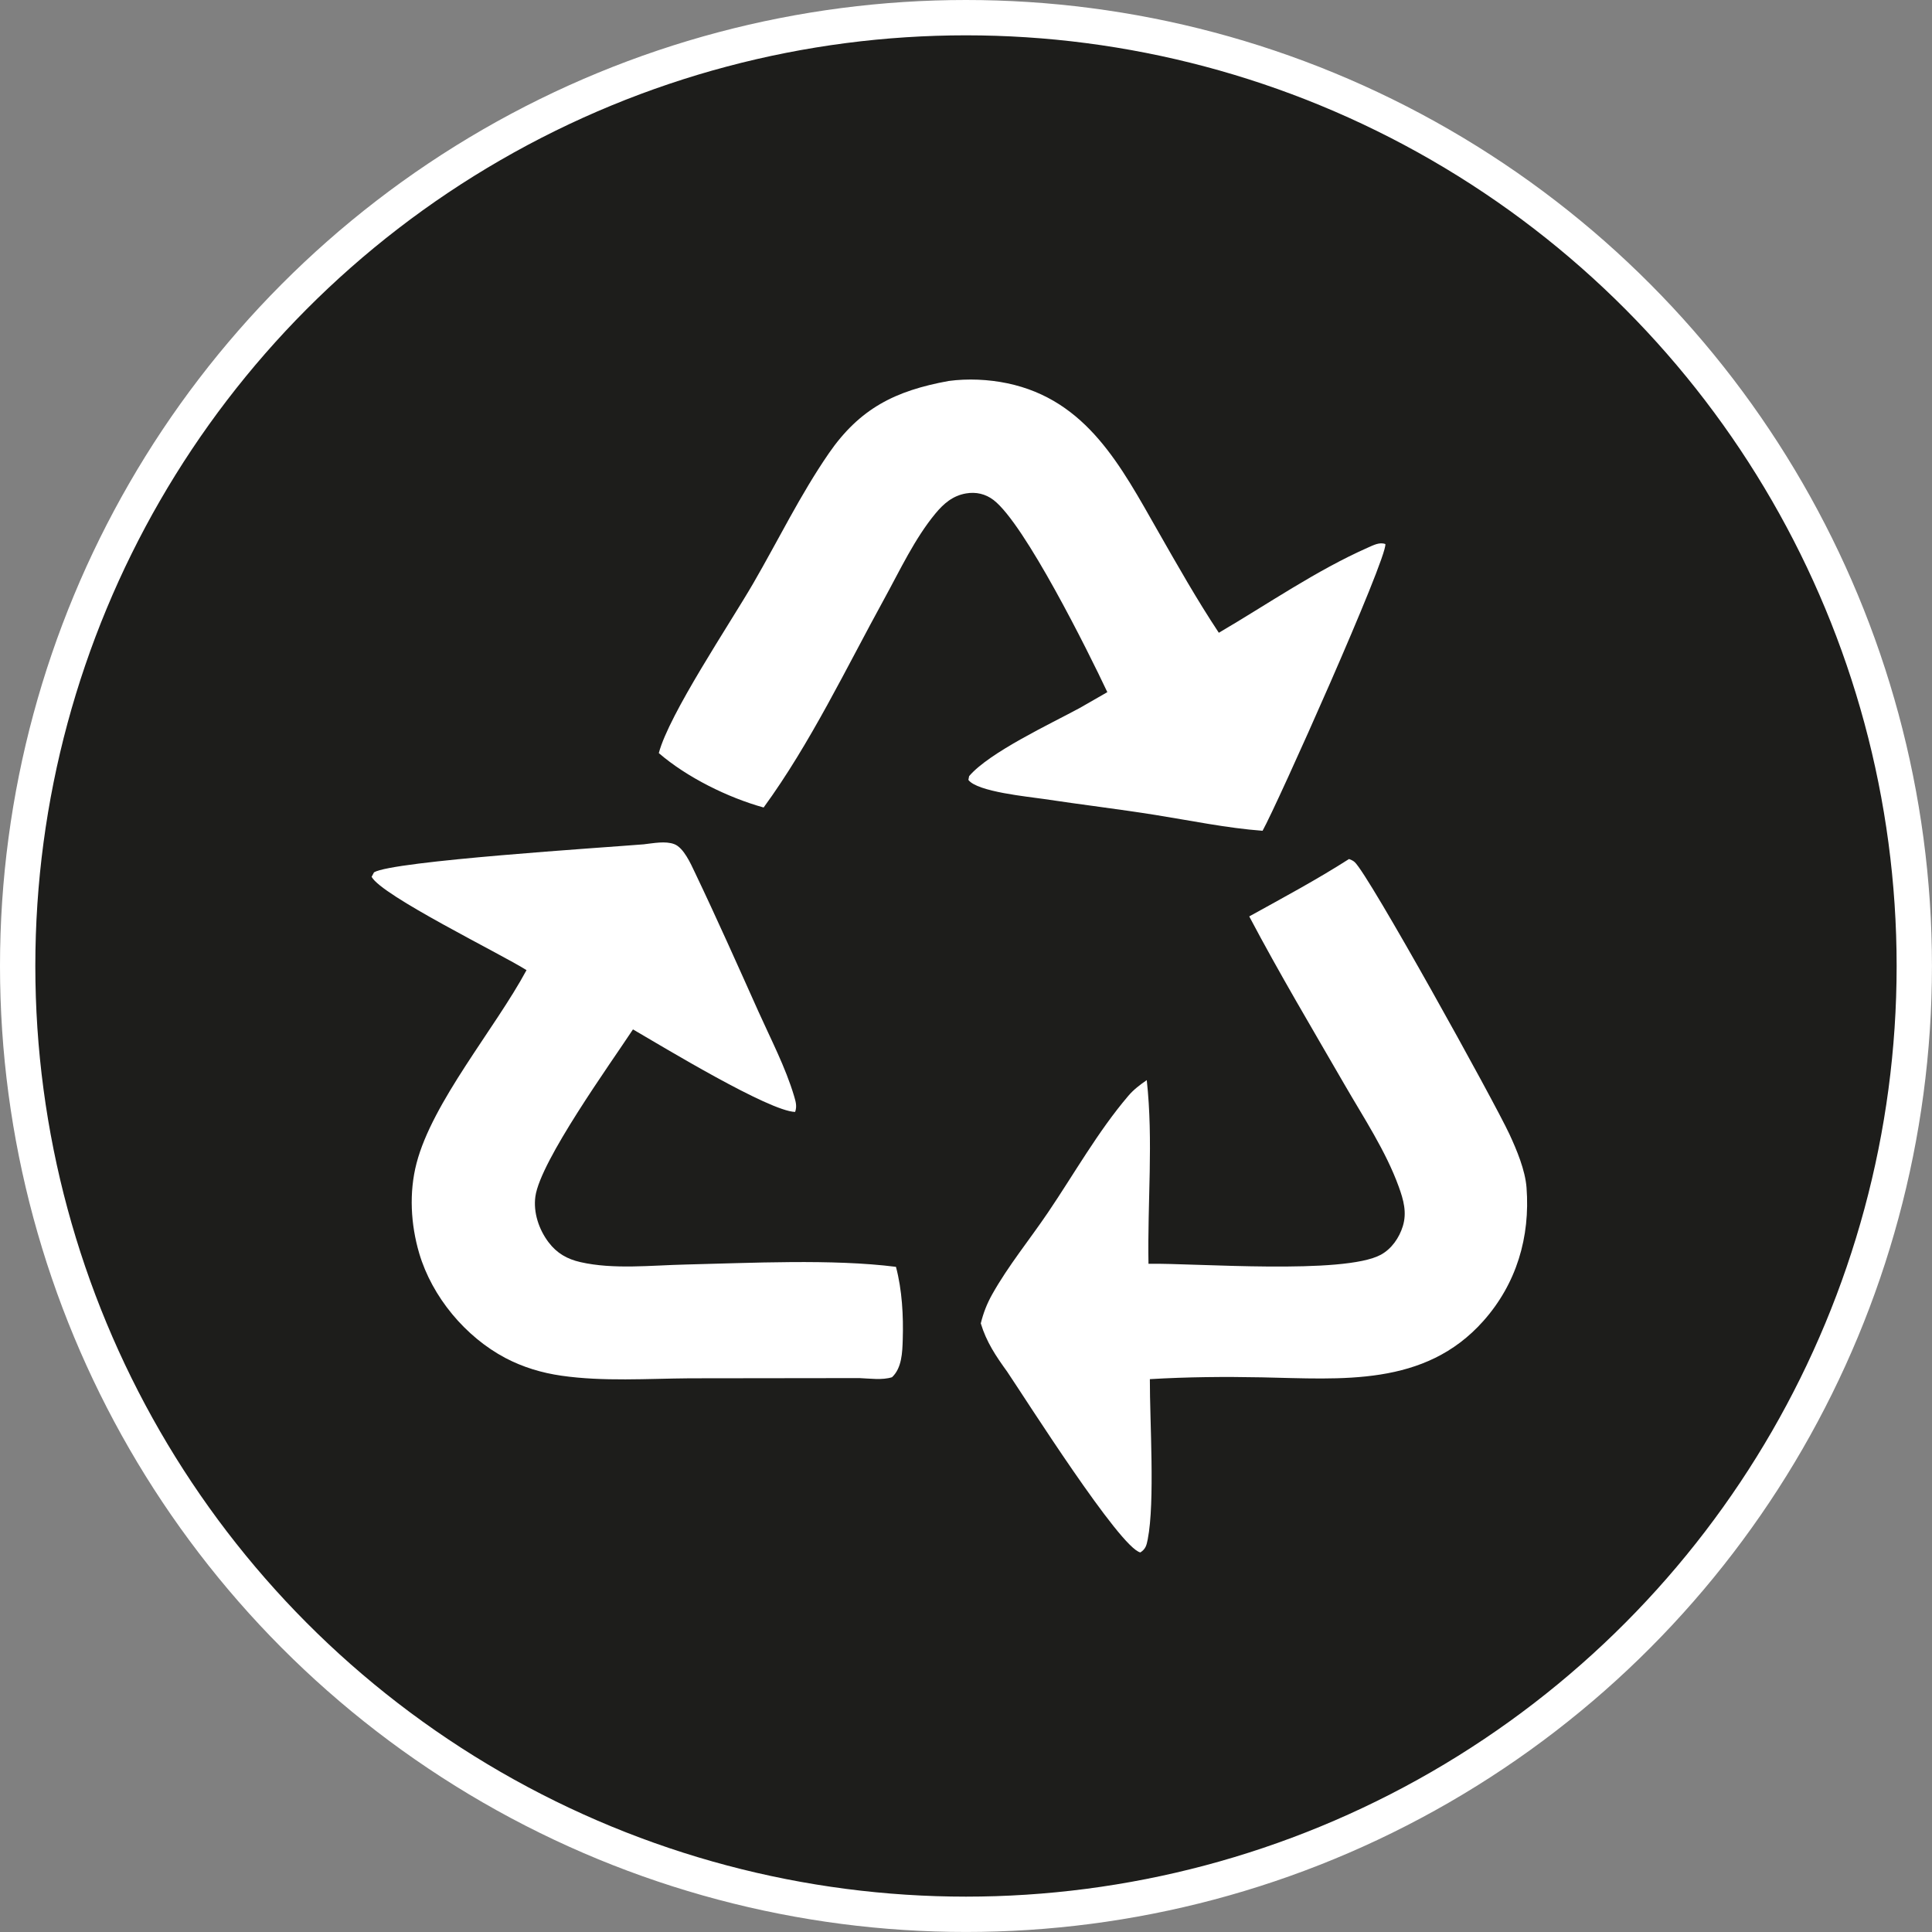
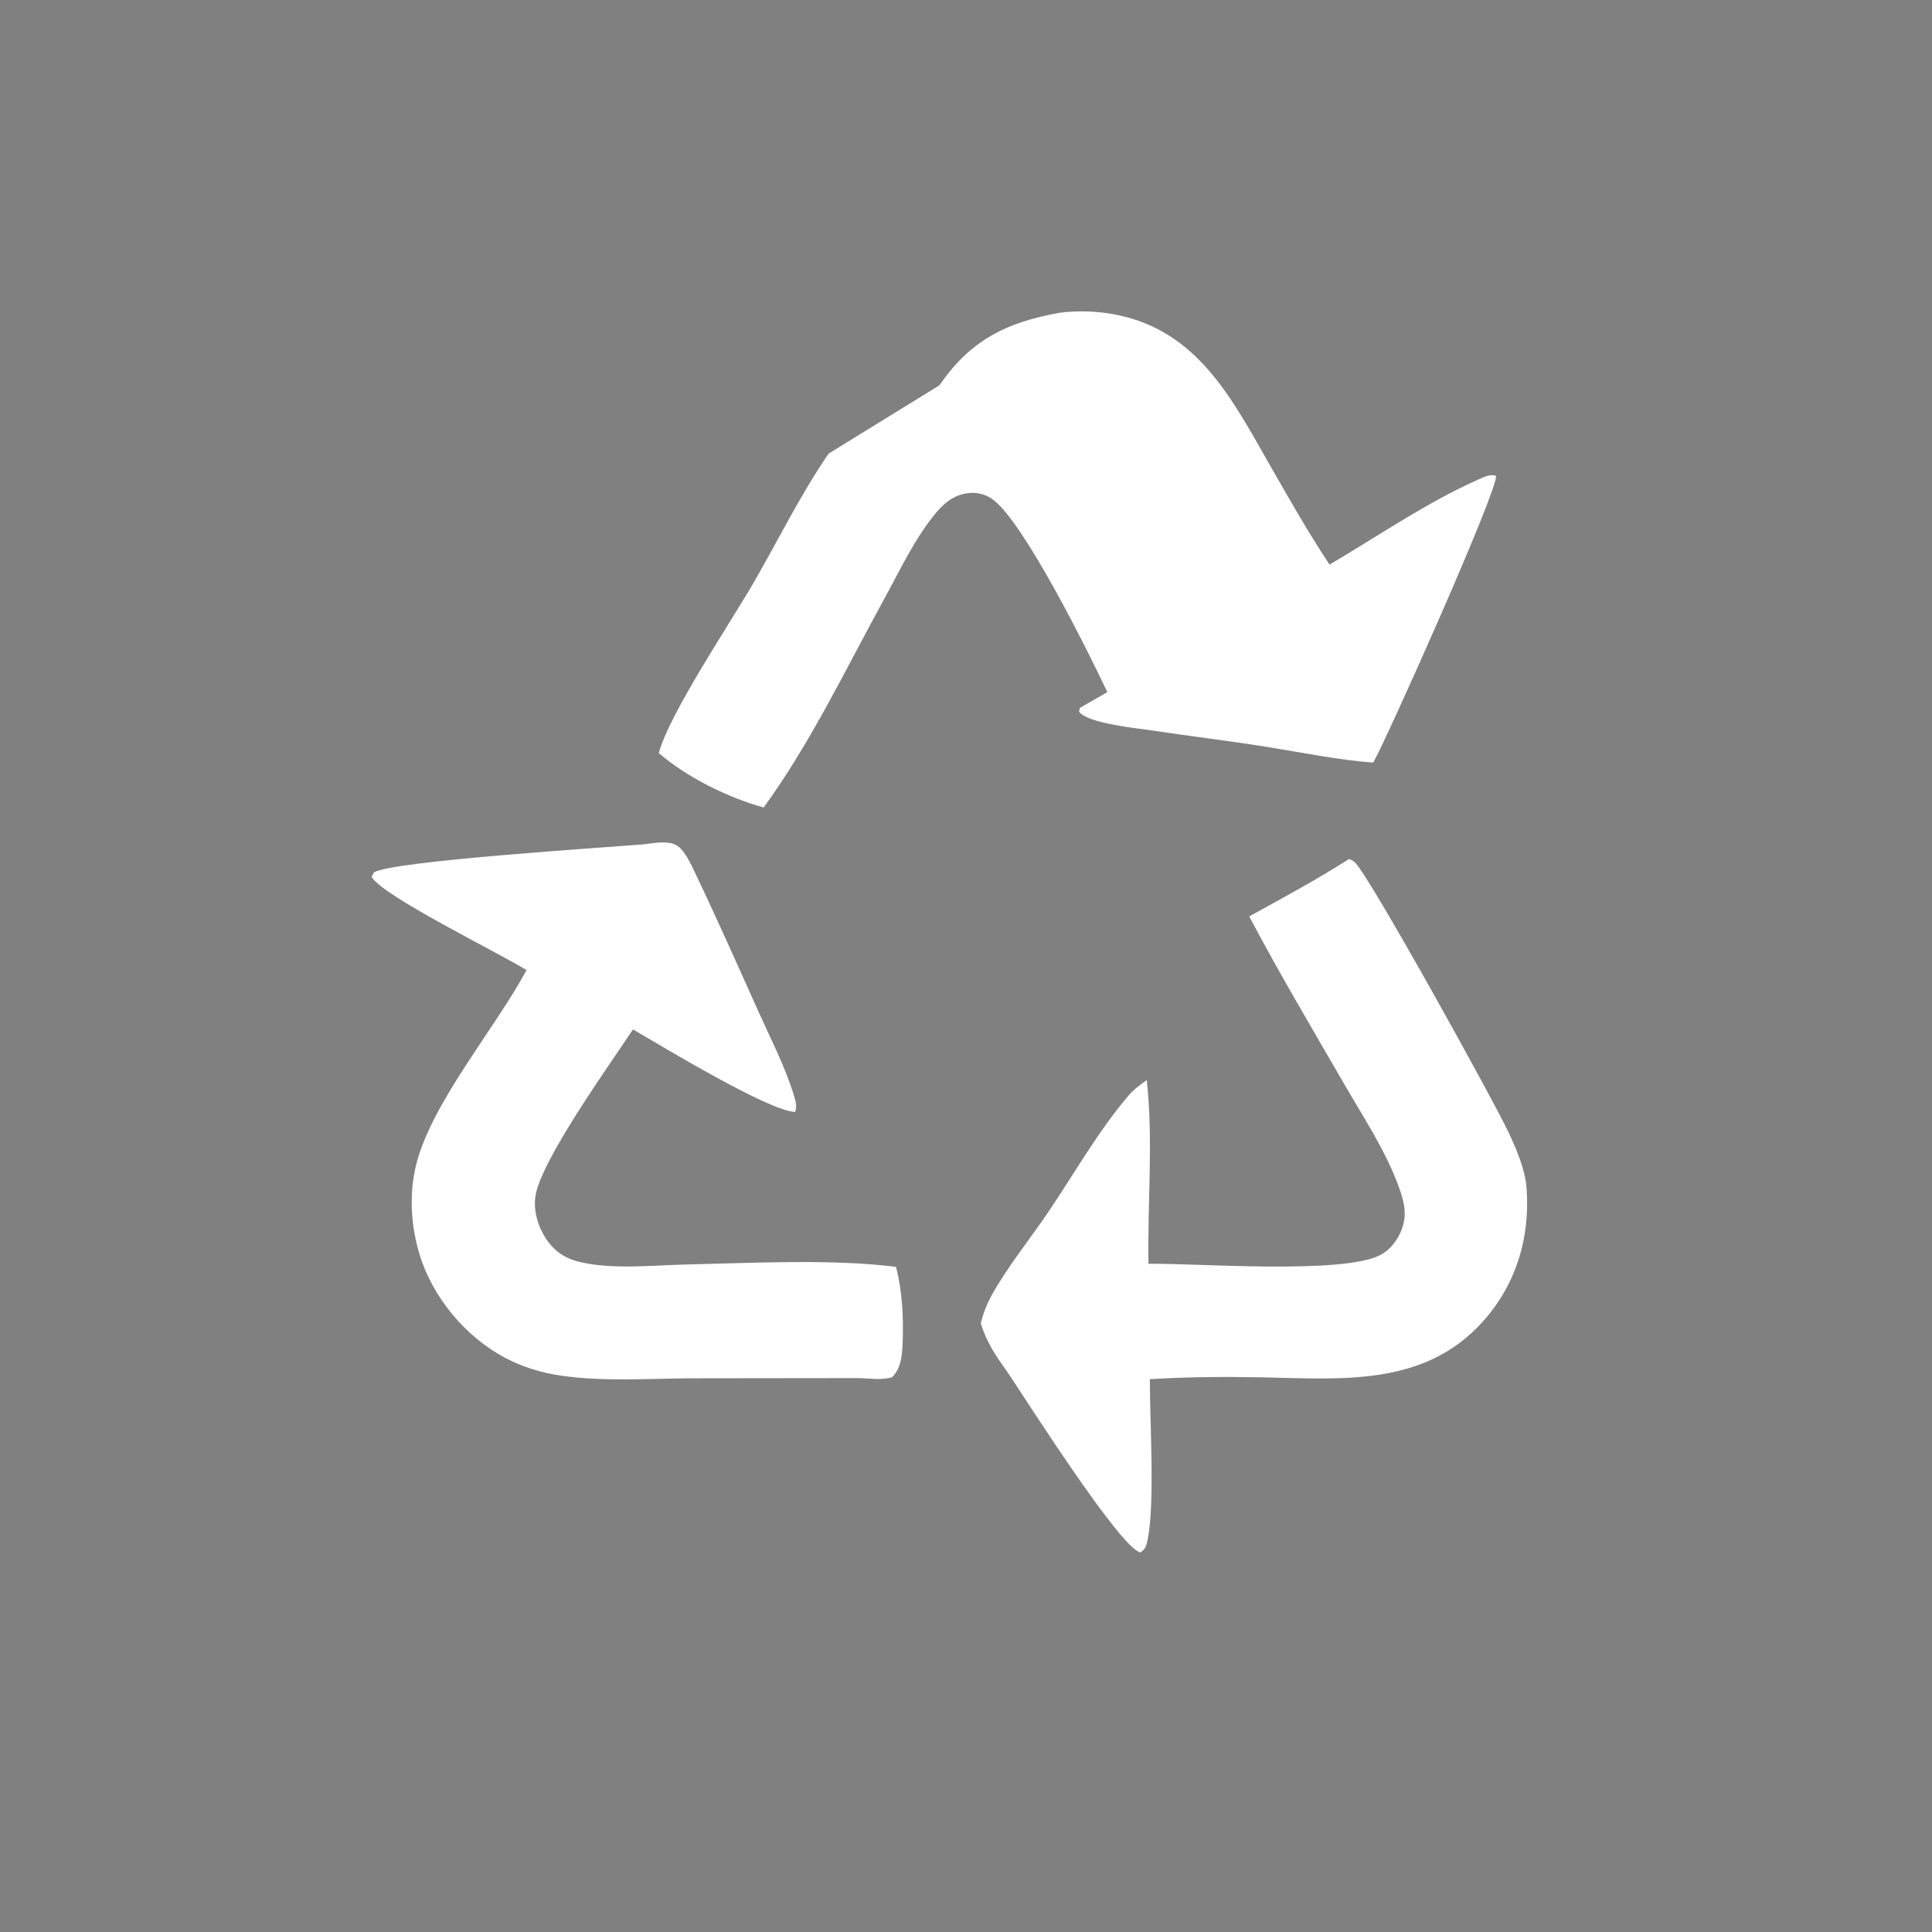
<svg xmlns="http://www.w3.org/2000/svg" id="Layer_2" viewBox="0 0 546.87 546.87">
  <rect x="0" y="0" width="546.87" height="546.87" fill="#808080" stroke="none" />
  <defs>
    <style>.cls-1{fill:#fff;}.cls-2{fill:#1d1d1b;stroke:#fff;stroke-miterlimit:10;stroke-width:10px;}</style>
  </defs>
  <g id="Layer_1-2">
    <g id="RECYC">
-       <circle class="cls-2" cx="273.43" cy="273.43" r="268.43" />
-       <path class="cls-1" d="M182.36,238.97c2.61-.28,5.99-.99,8.52-.02,2.64,1.01,4.65,5.55,5.79,7.95,6.2,12.99,12.11,26.26,18,39.4,3.47,7.74,7.7,15.85,10.11,23.97.47,1.6.85,2.87.29,4.47-7.34-.17-37.53-18.49-45.9-23.36-6.38,9.69-26.19,37.19-27.62,47.27-.64,4.53,1,9.39,3.73,12.99,2.35,3.1,5.24,4.75,9,5.61,9.35,2.14,20.08.91,29.62.69,18.46-.43,41.7-1.64,59.71.65,1.74,6.52,2.14,13.91,1.92,20.64-.11,3.57-.25,8-3.03,10.6-2.77.89-6.34.36-9.24.25l-48.05.06c-11.97.09-24.44.97-36.31-.74-5.53-.79-10.87-2.4-15.82-5-11.32-5.97-20.78-17.31-24.42-29.65-2.4-8.15-2.91-17.19-.76-25.46,4.5-17.37,22.23-38.15,31.14-54.69-7.39-4.66-41-21.08-43.85-26.41l.68-1.27c5.41-3.22,64.8-6.98,76.49-7.94ZM353.61,259.4c8.51,16.13,17.87,31.84,26.99,47.63,5.35,9.27,11.69,18.81,15.34,28.91,1.34,3.71,2.34,7.26,1.14,11.15-1,3.26-3.17,6.41-6.21,8.07-10.47,5.7-52.43,2.36-65.78,2.56-.32-17.28,1.41-34.75-.49-51.98-1.91,1.32-3.71,2.67-5.22,4.45-8.57,10.05-15.34,22.09-22.74,33.02-5.19,7.67-11.25,15.07-15.78,23.15-1.51,2.69-2.5,5.25-3.24,8.23,1.6,5.29,4.27,9.25,7.46,13.66,5.25,7.77,31.96,49.95,37.71,51.18,1.49-.96,1.76-2.01,2.09-3.73,2.08-10.58.56-33.52.6-45.32,10.61-.63,21.06-.72,31.68-.51,22.58.45,46.1,2.73,62.71-15.94,9.4-10.57,13.29-23.76,12.23-37.76-.37-4.94-2.78-10.69-4.85-15.15-4.33-9.31-39.81-73.44-43.8-77-.49-.43-.99-.64-1.59-.87-9.12,5.84-18.78,11.01-28.25,16.25ZM234.56,128.39c-7.96,11.54-14.29,24.56-21.33,36.7-6.62,11.43-23.84,37.05-26.75,48.08,7.98,6.88,19.55,12.59,29.67,15.4,13.23-18.12,23.42-39.54,34.21-59.18,4.41-8.03,8.56-16.95,14.41-24.02,2.35-2.84,4.93-5.06,8.67-5.7,2.83-.49,5.53.13,7.81,1.88,8.85,6.83,26.76,42.84,32.19,54.37l-7.79,4.47c-8.29,4.5-25.6,12.57-31.33,19.3l-.21,1.07c2.5,3.39,17.11,4.76,21.35,5.4,10.5,1.59,21.04,2.84,31.53,4.51,10.05,1.6,20.24,3.73,30.39,4.49,4.13-7.37,35.29-77.13,34.76-81.16-1.65-.62-3.39.32-4.96,1.01-14.63,6.47-28.38,16.02-42.18,24.1-6.2-9.35-11.7-19.08-17.26-28.82-10.37-18.16-20.06-37.08-42.62-41.8-5.29-1.11-11.23-1.38-16.61-.65-15.1,2.76-25.12,7.74-33.95,20.54Z" />
+       <path class="cls-1" d="M182.36,238.97c2.61-.28,5.99-.99,8.52-.02,2.64,1.01,4.65,5.55,5.79,7.95,6.2,12.99,12.11,26.26,18,39.4,3.47,7.74,7.7,15.85,10.11,23.97.47,1.6.85,2.87.29,4.47-7.34-.17-37.53-18.49-45.9-23.36-6.38,9.69-26.19,37.19-27.62,47.27-.64,4.53,1,9.39,3.73,12.99,2.35,3.1,5.24,4.75,9,5.61,9.35,2.14,20.08.91,29.62.69,18.46-.43,41.7-1.64,59.71.65,1.74,6.52,2.14,13.91,1.92,20.64-.11,3.57-.25,8-3.03,10.6-2.77.89-6.34.36-9.24.25l-48.05.06c-11.97.09-24.44.97-36.31-.74-5.53-.79-10.87-2.4-15.82-5-11.32-5.97-20.78-17.31-24.42-29.65-2.4-8.15-2.91-17.19-.76-25.46,4.5-17.37,22.23-38.15,31.14-54.69-7.39-4.66-41-21.08-43.85-26.41l.68-1.27c5.41-3.22,64.8-6.98,76.49-7.94ZM353.61,259.4c8.51,16.13,17.87,31.84,26.99,47.63,5.35,9.27,11.69,18.81,15.34,28.91,1.34,3.71,2.34,7.26,1.14,11.15-1,3.26-3.17,6.41-6.21,8.07-10.47,5.7-52.43,2.36-65.78,2.56-.32-17.28,1.41-34.75-.49-51.98-1.91,1.32-3.71,2.67-5.22,4.45-8.57,10.05-15.34,22.09-22.74,33.02-5.19,7.67-11.25,15.07-15.78,23.15-1.51,2.69-2.5,5.25-3.24,8.23,1.6,5.29,4.27,9.25,7.46,13.66,5.25,7.77,31.96,49.95,37.71,51.18,1.49-.96,1.76-2.01,2.09-3.73,2.08-10.58.56-33.52.6-45.32,10.61-.63,21.06-.72,31.68-.51,22.58.45,46.1,2.73,62.71-15.94,9.4-10.57,13.29-23.76,12.23-37.76-.37-4.94-2.78-10.69-4.85-15.15-4.33-9.31-39.81-73.44-43.8-77-.49-.43-.99-.64-1.59-.87-9.12,5.84-18.78,11.01-28.25,16.25ZM234.56,128.39c-7.96,11.54-14.29,24.56-21.33,36.7-6.62,11.43-23.84,37.05-26.75,48.08,7.98,6.88,19.55,12.59,29.67,15.4,13.23-18.12,23.42-39.54,34.21-59.18,4.41-8.03,8.56-16.95,14.41-24.02,2.35-2.84,4.93-5.06,8.67-5.7,2.83-.49,5.53.13,7.81,1.88,8.85,6.83,26.76,42.84,32.19,54.37l-7.79,4.47l-.21,1.07c2.5,3.39,17.11,4.76,21.35,5.4,10.5,1.59,21.04,2.84,31.53,4.51,10.05,1.6,20.24,3.73,30.39,4.49,4.13-7.37,35.29-77.13,34.76-81.16-1.65-.62-3.39.32-4.96,1.01-14.63,6.47-28.38,16.02-42.18,24.1-6.2-9.35-11.7-19.08-17.26-28.82-10.37-18.16-20.06-37.08-42.62-41.8-5.29-1.11-11.23-1.38-16.61-.65-15.1,2.76-25.12,7.74-33.95,20.54Z" />
    </g>
  </g>
</svg>